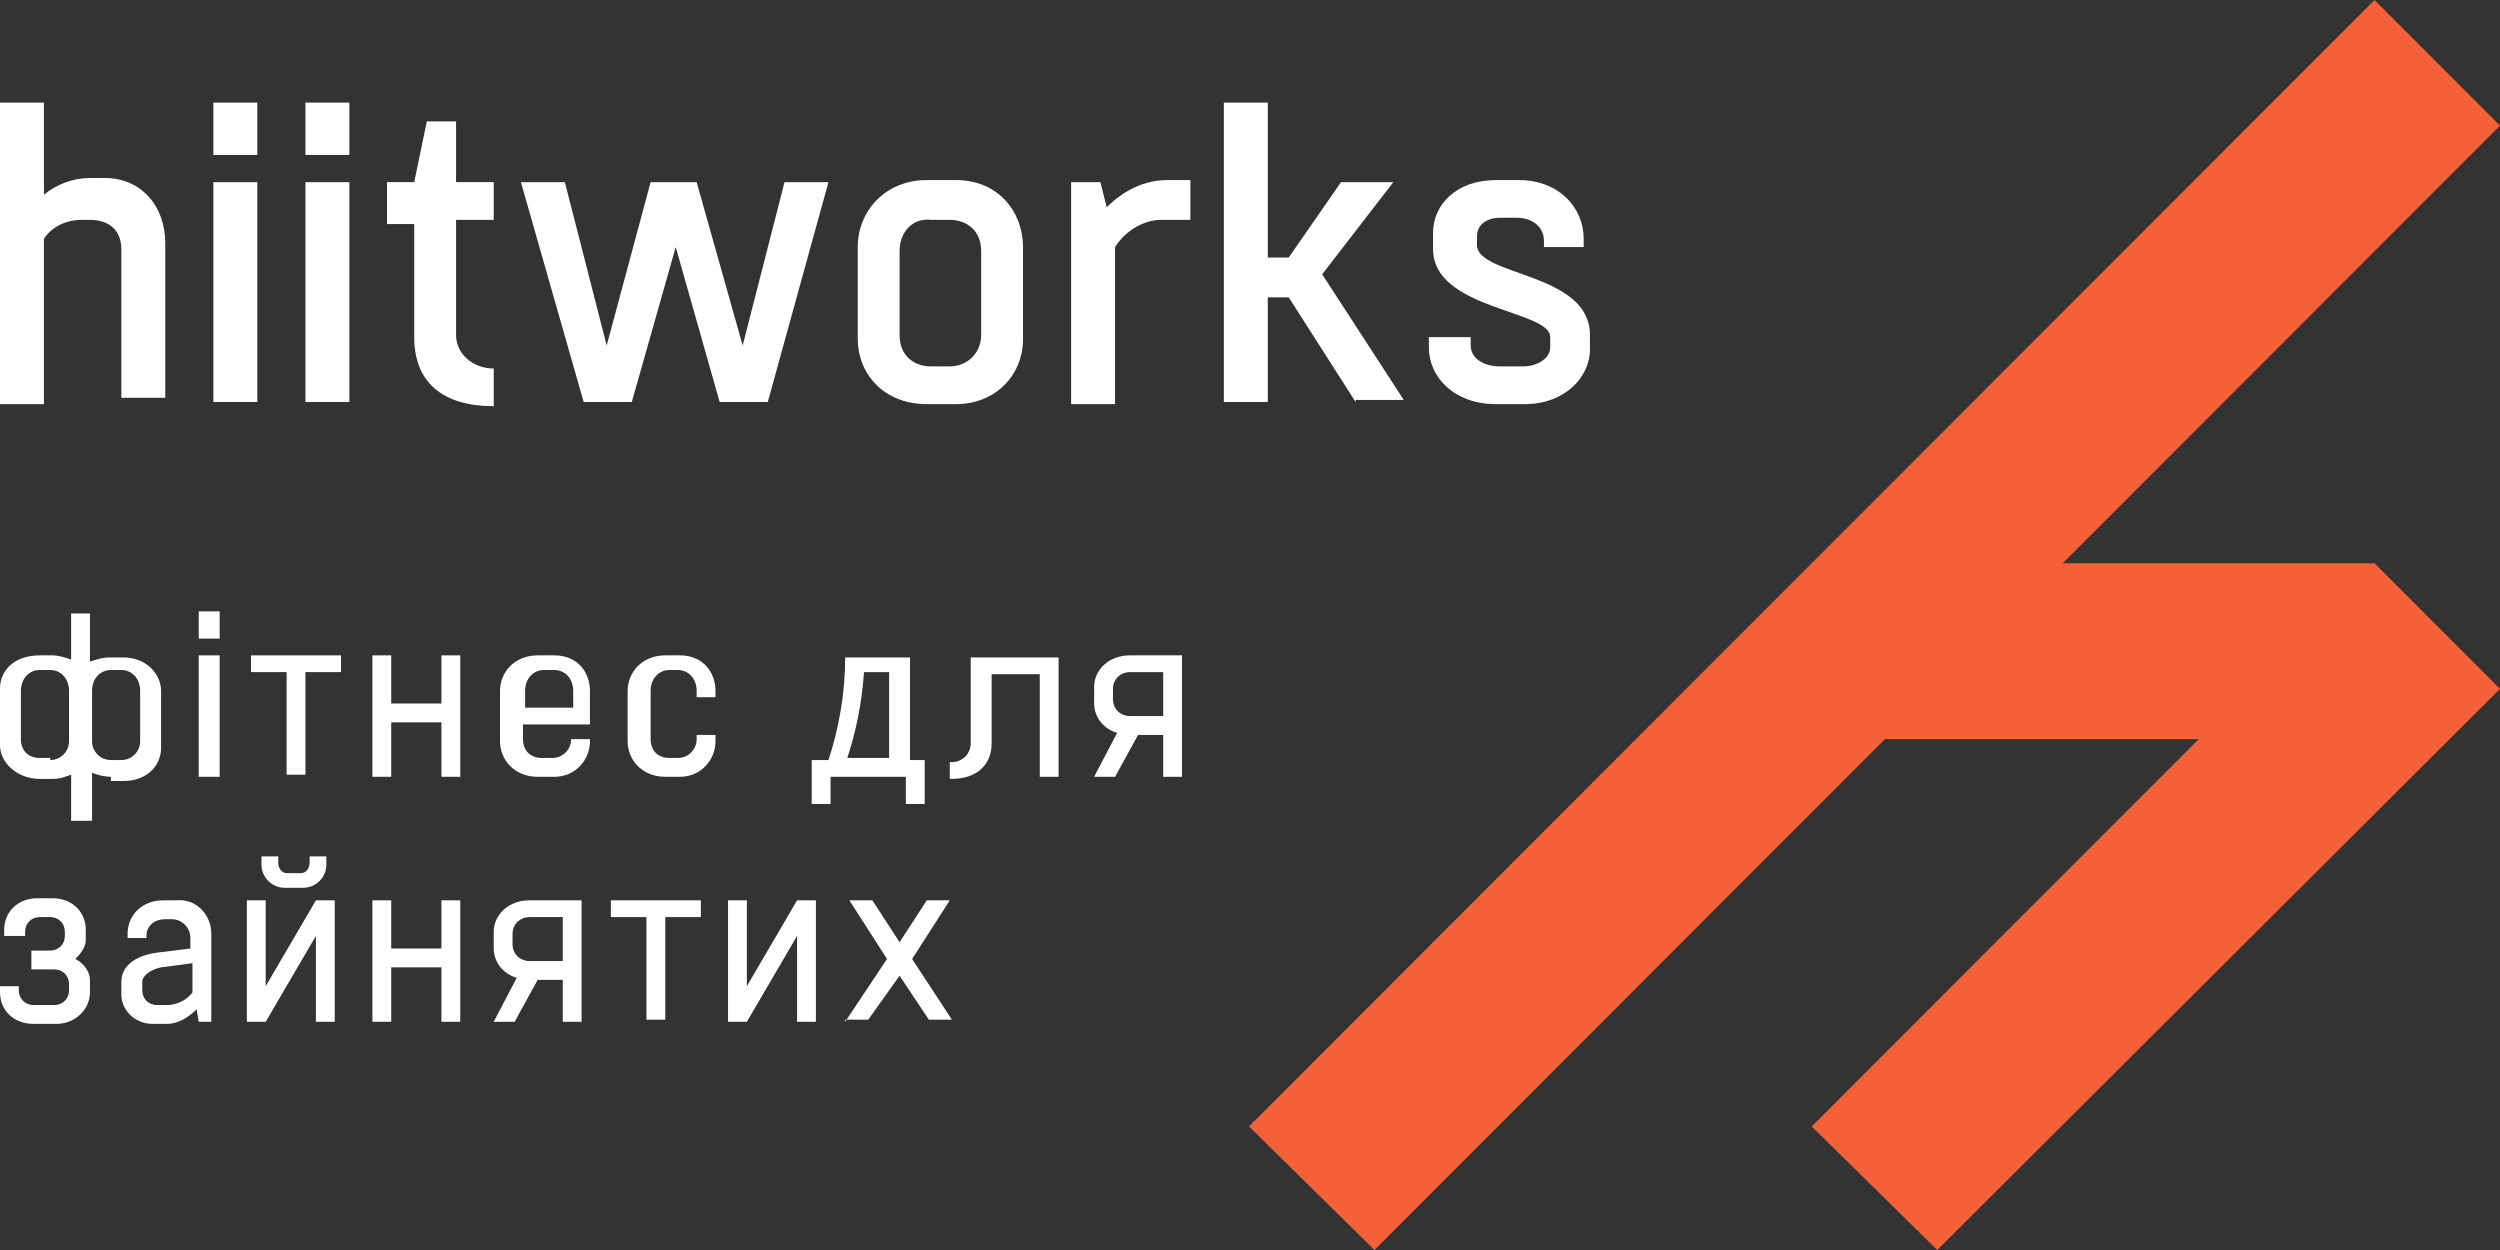
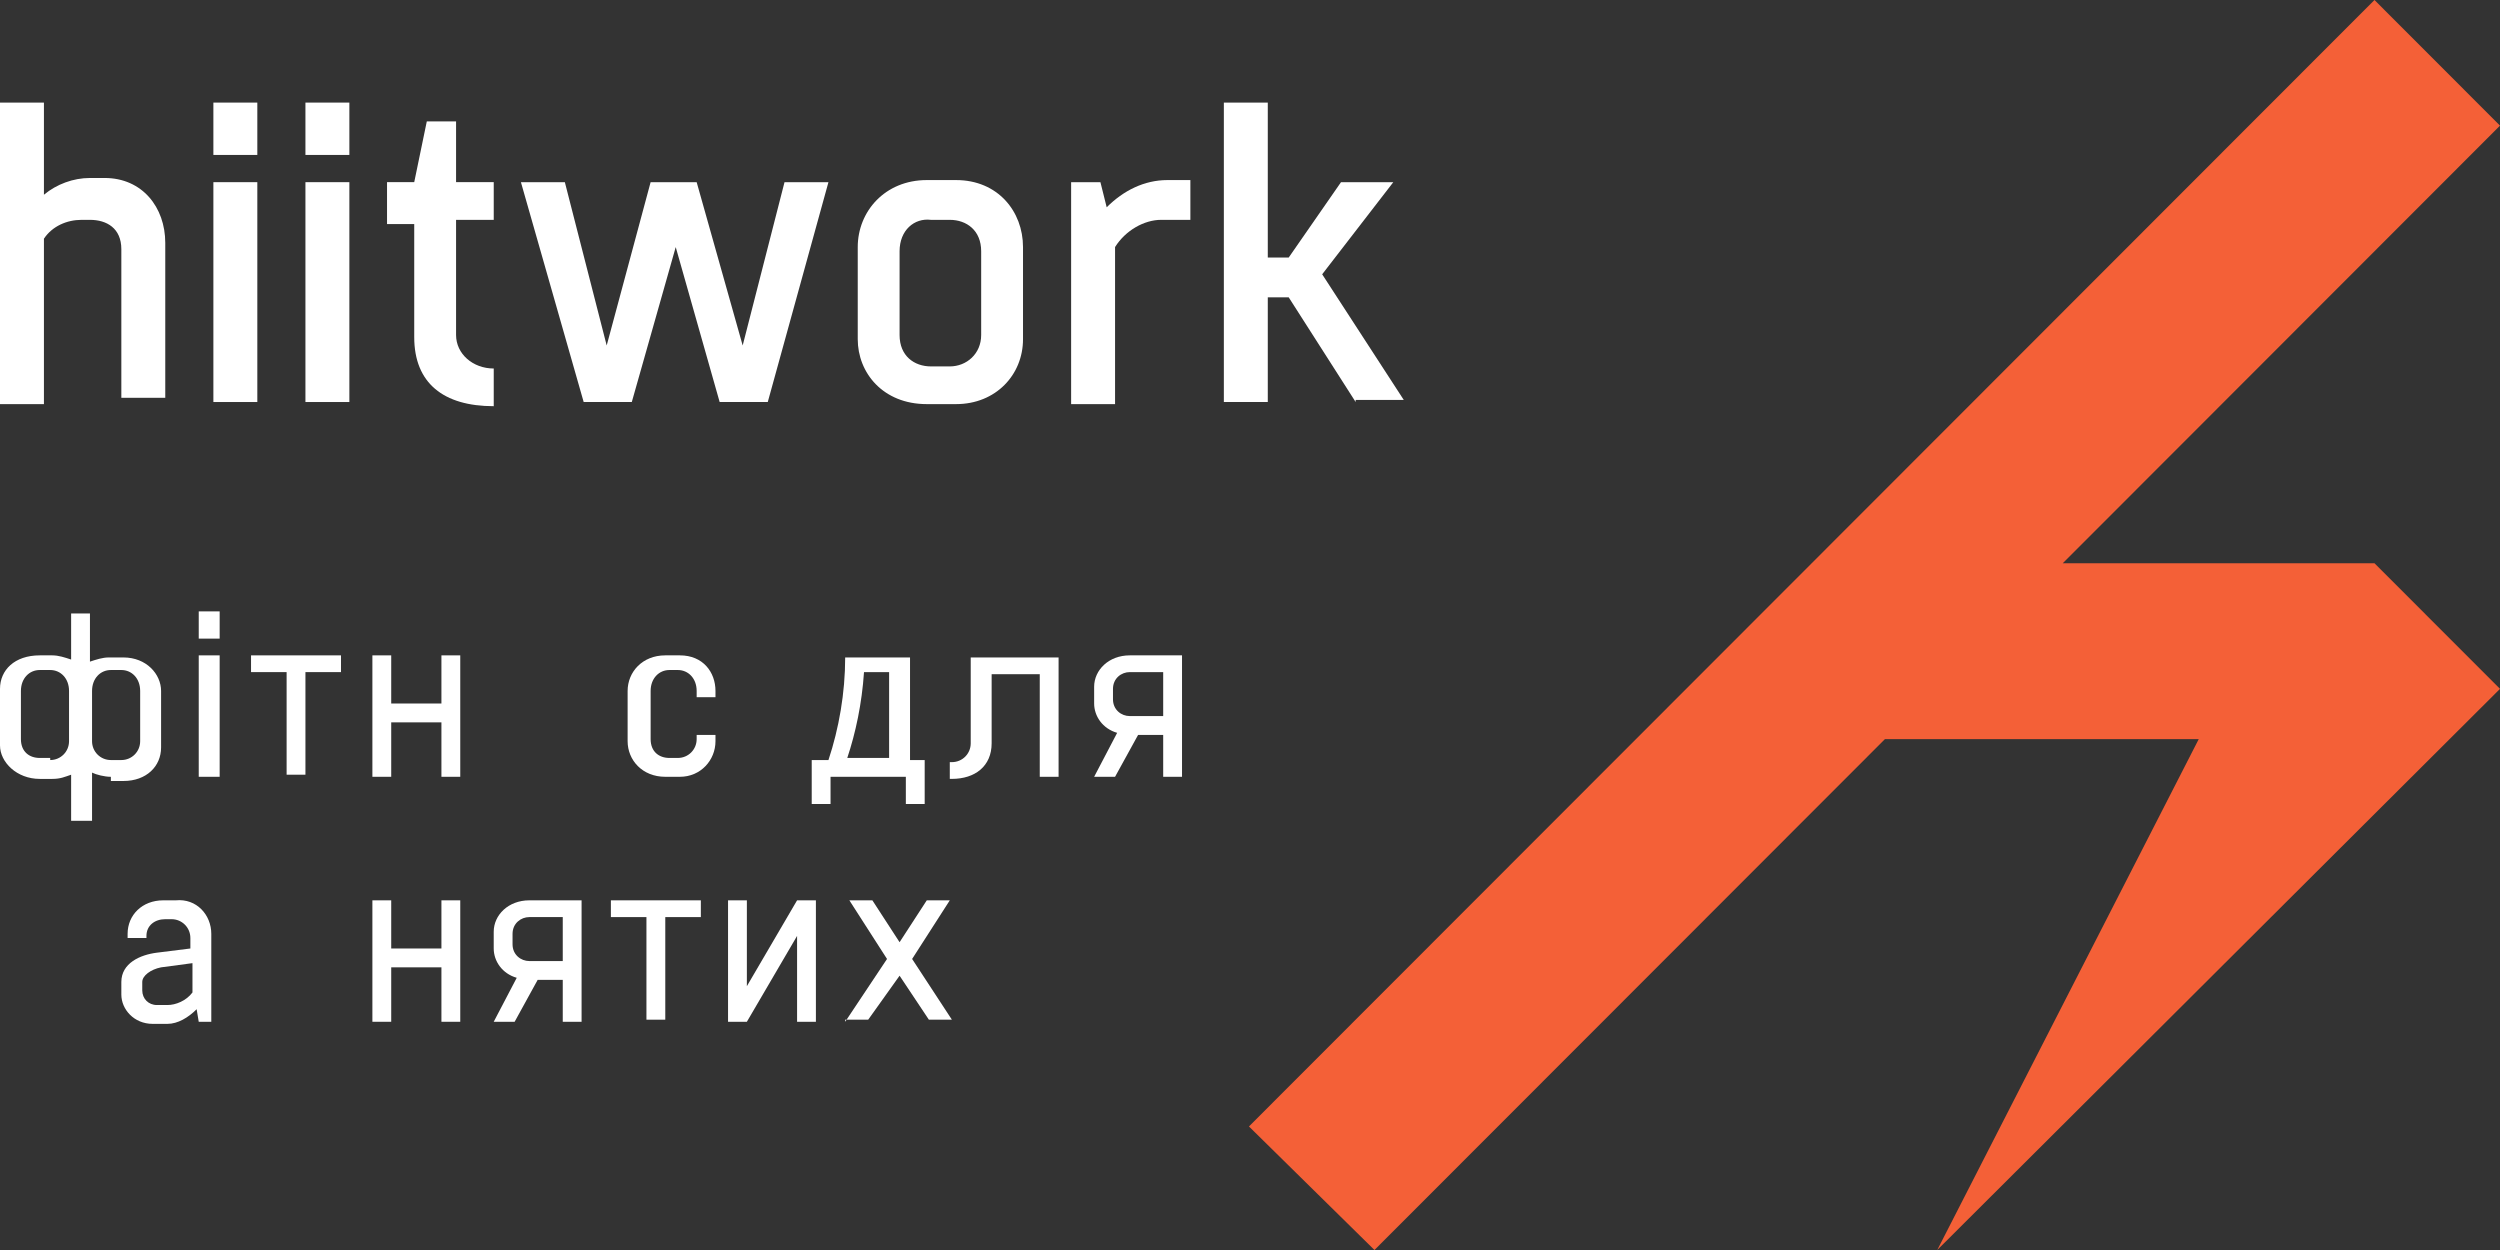
<svg xmlns="http://www.w3.org/2000/svg" width="166" height="83" viewBox="0 0 166 83" fill="none">
  <rect x="0" y="0" width="166" height="83" fill="#333333" stroke="none" />
-   <path d="M157.665 37.399L166 45.74L128.633 83L120.298 74.797L145.997 49.077H125.16L91.265 83L82.931 74.797L157.665 0L166 8.342L136.967 37.399H157.665Z" fill="#F46037" />
+   <path d="M157.665 37.399L166 45.74L128.633 83L145.997 49.077H125.16L91.265 83L82.931 74.797L157.665 0L166 8.342L136.967 37.399H157.665Z" fill="#F46037" />
  <path d="M8.057 26.694V16.544C8.057 15.154 7.085 14.598 5.973 14.598H5.418C4.445 14.598 3.473 15.015 2.917 15.849V26.833H0V6.812H2.917V12.93C3.751 12.235 4.862 11.818 5.973 11.818H6.946C9.446 11.818 10.974 13.764 10.974 16.127V26.416H8.057V26.694Z" fill="white" />
  <path d="M17.086 6.812V10.288H14.169V6.812H17.086ZM17.086 12.096V26.694H14.169V12.096H17.086Z" fill="white" />
  <path d="M23.198 6.812V10.288H20.281V6.812H23.198ZM23.198 12.096V26.694H20.281V12.096H23.198Z" fill="white" />
  <path d="M32.784 14.598H30.283V22.244C30.283 23.496 31.395 24.469 32.784 24.469V26.971C29.45 26.971 27.505 25.442 27.505 22.383V14.876H25.699V12.095H27.505L28.339 8.063H30.283V12.095H32.784V14.598Z" fill="white" />
  <path d="M38.756 26.694L34.589 12.096H37.506L40.284 22.94L43.201 12.096H46.258L49.314 22.94L52.092 12.096H55.009L50.98 26.694H47.785L44.868 16.406L41.951 26.694H38.756Z" fill="white" />
  <path d="M61.538 26.833C58.621 26.833 56.954 24.747 56.954 22.523V16.405C56.954 14.042 58.76 11.957 61.538 11.957H63.483C66.261 11.957 67.928 14.042 67.928 16.405V22.523C67.928 24.886 66.122 26.833 63.483 26.833H61.538ZM63.066 24.33C64.177 24.33 65.15 23.496 65.15 22.245V16.683C65.15 15.293 64.177 14.598 63.066 14.598H61.816C60.705 14.459 59.732 15.293 59.732 16.683V22.245C59.732 23.635 60.705 24.33 61.816 24.33H63.066Z" fill="white" />
  <path d="M79.041 14.598H77.096C75.985 14.598 74.735 15.293 74.04 16.405V26.833H71.123V12.096H73.068L73.484 13.764C74.596 12.652 75.985 11.957 77.513 11.957H79.041V14.598Z" fill="white" />
  <path d="M90.015 26.694L85.57 19.742H84.181V26.694H81.264V6.812H84.181V17.101H85.57L89.043 12.096H92.516L87.793 18.213L93.21 26.555H90.015V26.694Z" fill="white" />
-   <path d="M102.934 22.384C102.934 20.576 95.155 20.576 95.155 16.544V15.432C95.155 13.625 96.683 11.957 99.322 11.957H100.85C103.49 11.957 105.156 13.764 105.156 15.849V16.405H102.517V15.988C102.517 15.015 101.684 14.459 100.711 14.459H99.6C98.766 14.459 98.072 14.876 98.072 15.71V16.266C98.072 18.352 105.573 18.074 105.573 22.245V23.218C105.573 25.025 103.906 26.833 101.267 26.833H99.322C96.544 26.833 94.877 25.025 94.877 23.079V22.384H97.655V22.94C97.655 23.774 98.489 24.33 99.6 24.33H101.128C102.1 24.33 102.934 23.774 102.934 23.079V22.384Z" fill="white" />
  <path d="M7.362 51.58C6.946 51.58 6.39 51.441 6.112 51.301V54.499H4.723V51.441C4.306 51.58 4.028 51.719 3.473 51.719H2.639C1.111 51.719 0 50.606 0 49.494V45.74C0 44.489 0.972 43.516 2.639 43.516H3.473C3.89 43.516 4.306 43.655 4.723 43.794V40.735H5.973V43.933C6.39 43.794 6.807 43.655 7.223 43.655H8.196C9.724 43.655 10.696 44.767 10.696 45.879V49.633C10.696 50.884 9.724 51.858 8.196 51.858H7.362V51.58ZM3.334 50.467C4.028 50.467 4.584 49.911 4.584 49.216V45.879C4.584 45.045 4.028 44.489 3.334 44.489H2.639C1.945 44.489 1.389 45.045 1.389 45.879V49.077C1.389 49.911 1.945 50.328 2.639 50.328H3.334V50.467ZM8.057 50.467C8.751 50.467 9.307 49.911 9.307 49.216V45.879C9.307 45.045 8.751 44.489 8.057 44.489H7.362C6.668 44.489 6.112 45.045 6.112 45.879V49.216C6.112 49.911 6.668 50.467 7.362 50.467H8.057Z" fill="white" />
  <path d="M14.585 40.596V42.404H13.196V40.596H14.585ZM14.585 43.516V51.579H13.196V43.516H14.585Z" fill="white" />
  <path d="M16.53 43.516H22.642V44.628H20.281V51.44H19.031V44.628H16.669V43.516H16.53Z" fill="white" />
  <path d="M24.727 51.579V43.516H25.977V46.713H29.311V43.516H30.561V51.579H29.311V47.965H25.977V51.579H24.727Z" fill="white" />
-   <path d="M34.728 47.965V49.077C34.728 49.911 35.284 50.328 35.978 50.328H36.673C37.368 50.328 37.923 49.772 37.923 49.077H39.173V49.216C39.173 50.467 38.201 51.579 36.812 51.579H35.701C34.173 51.579 33.2 50.467 33.2 49.216V45.879C33.2 44.628 34.173 43.516 35.701 43.516H36.812C38.34 43.516 39.173 44.628 39.173 45.879V48.104H34.728V47.965ZM34.728 46.991H38.062V45.879C38.062 45.045 37.507 44.489 36.812 44.489H36.117C35.423 44.489 34.867 45.045 34.867 45.879V46.991H34.728Z" fill="white" />
  <path d="M46.258 46.157V45.879C46.258 45.045 45.702 44.489 45.008 44.489H44.452C43.758 44.489 43.202 45.045 43.202 45.879V49.077C43.202 49.911 43.758 50.328 44.452 50.328H45.008C45.702 50.328 46.258 49.772 46.258 49.077V48.799H47.508V49.216C47.508 50.467 46.536 51.579 45.147 51.579H44.174C42.646 51.579 41.674 50.467 41.674 49.216V45.879C41.674 44.628 42.646 43.516 44.174 43.516H45.147C46.675 43.516 47.508 44.628 47.508 45.879V46.296H46.258V46.157Z" fill="white" />
  <path d="M61.399 53.387H60.148V51.579H55.148V53.387H53.898V50.467H55.009C55.703 48.382 56.12 46.018 56.12 43.655H60.426V50.467H61.399V53.387ZM56.259 50.328H59.037V44.628H57.37C57.231 46.713 56.815 48.66 56.259 50.328Z" fill="white" />
  <path d="M70.29 43.516V51.579H69.04V44.767H65.845V49.355C65.845 50.884 64.733 51.718 63.205 51.718H63.066V50.606H63.205C63.9 50.606 64.456 50.05 64.456 49.355V43.655H70.29V43.516Z" fill="white" />
  <path d="M77.236 51.579V48.799H75.569L74.04 51.579H72.651L74.179 48.66C73.207 48.382 72.651 47.547 72.651 46.713V45.601C72.651 44.489 73.624 43.516 75.013 43.516H78.486V51.579H77.236ZM75.013 47.547H77.236V44.628H75.013C74.457 44.628 73.902 45.045 73.902 45.74V46.435C73.902 47.13 74.457 47.547 75.013 47.547Z" fill="white" />
-   <path d="M2.084 63.119H3.334C3.89 63.119 4.306 62.702 4.306 62.146V61.867C4.306 61.311 3.89 60.894 3.334 60.894H2.639C2.084 60.894 1.667 61.311 1.667 61.867V62.146H0.278V61.728C0.278 60.616 1.111 59.643 2.5 59.643H3.473C4.862 59.643 5.695 60.616 5.695 61.728V62.424C5.695 62.841 5.418 63.258 5.001 63.675C5.556 63.953 5.973 64.509 5.973 65.065V65.899C5.973 67.012 5.001 67.985 3.751 67.985H2.223C0.833 67.985 0 67.012 0 65.899V65.482H1.25V65.76C1.25 66.316 1.667 66.734 2.223 66.734H3.612C4.167 66.734 4.584 66.316 4.584 65.76V65.343C4.584 64.787 4.167 64.37 3.612 64.37H2.084V63.119Z" fill="white" />
  <path d="M14.03 62.007V67.846H13.196L13.057 67.012C12.502 67.568 11.807 67.985 11.113 67.985H10.14C8.89 67.985 8.057 67.012 8.057 66.039V65.204C8.057 63.953 9.307 63.397 10.418 63.258L12.641 62.98V62.285C12.641 61.59 12.085 61.034 11.39 61.034H10.974C10.279 61.034 9.724 61.451 9.724 62.146V62.285H8.473V62.007C8.473 60.755 9.446 59.782 10.835 59.782H11.668C13.057 59.643 14.03 60.755 14.03 62.007ZM12.78 65.9V63.953L10.696 64.231C10.001 64.37 9.446 64.787 9.446 65.204V65.76C9.446 66.317 9.863 66.734 10.418 66.734H11.113C11.668 66.734 12.363 66.456 12.78 65.9Z" fill="white" />
-   <path d="M16.392 67.846V59.782H17.642V65.483L20.976 59.782H22.226V67.846H20.976V62.146L17.642 67.846H16.392ZM21.67 56.863V57.419C21.67 58.253 20.976 58.948 20.142 58.948H18.892C18.058 58.948 17.364 58.253 17.364 57.419V56.863H18.475V57.28C18.475 57.697 18.753 57.975 19.031 57.975H20.003C20.281 57.975 20.559 57.697 20.559 57.28V56.863H21.67Z" fill="white" />
  <path d="M24.727 67.846V59.782H25.977V62.98H29.311V59.782H30.561V67.846H29.311V64.231H25.977V67.846H24.727Z" fill="white" />
  <path d="M37.367 67.846V65.065H35.7L34.172 67.846H32.783L34.311 64.926C33.339 64.648 32.783 63.814 32.783 62.98V61.868C32.783 60.755 33.756 59.782 35.145 59.782H38.617V67.846H37.367ZM35.145 63.814H37.367V60.895H35.145C34.589 60.895 34.033 61.312 34.033 62.007V62.702C34.033 63.397 34.589 63.814 35.145 63.814Z" fill="white" />
  <path d="M40.424 59.782H46.536V60.895H44.175V67.707H42.924V60.895H40.563V59.782H40.424Z" fill="white" />
  <path d="M48.342 67.846V59.782H49.592V65.482L52.926 59.782H54.176V67.846H52.926V62.146L49.592 67.846H48.342Z" fill="white" />
  <path d="M56.12 67.846L58.898 63.675L56.398 59.782H57.926L59.732 62.563L61.538 59.782H63.066L60.565 63.675L63.205 67.707H61.677L59.732 64.787L57.648 67.707H56.12V67.846Z" fill="white" />
</svg>